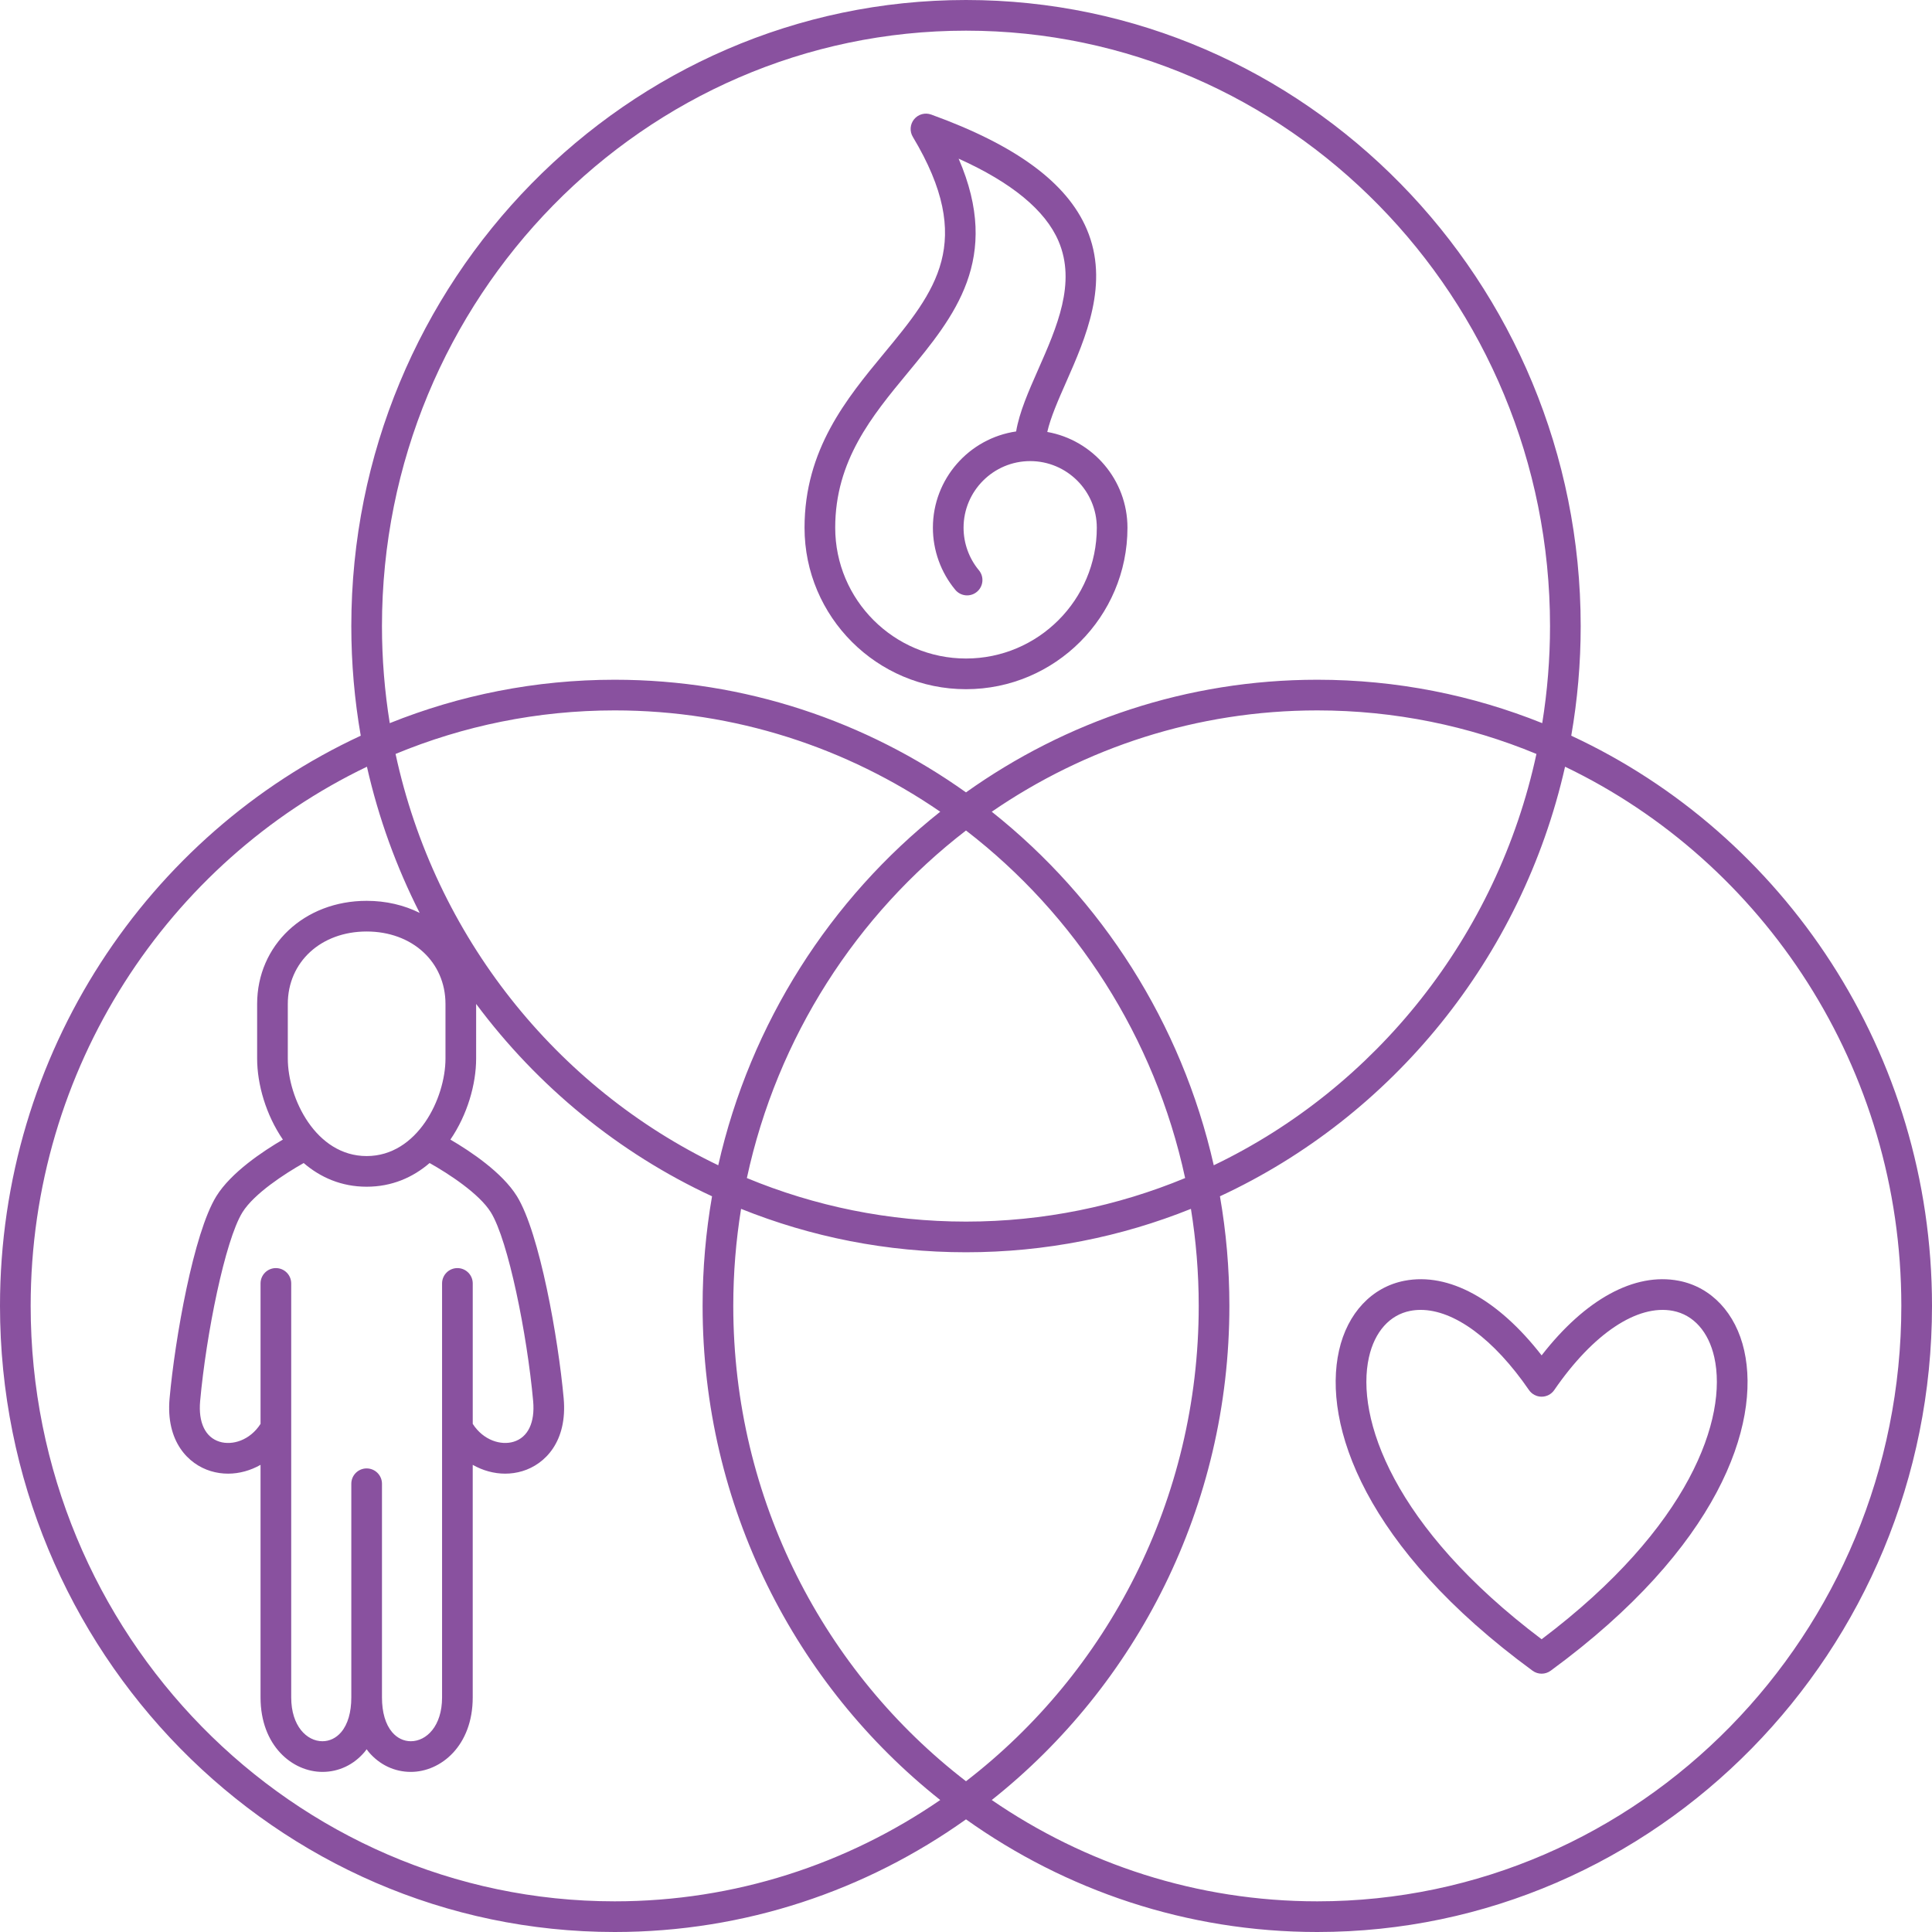
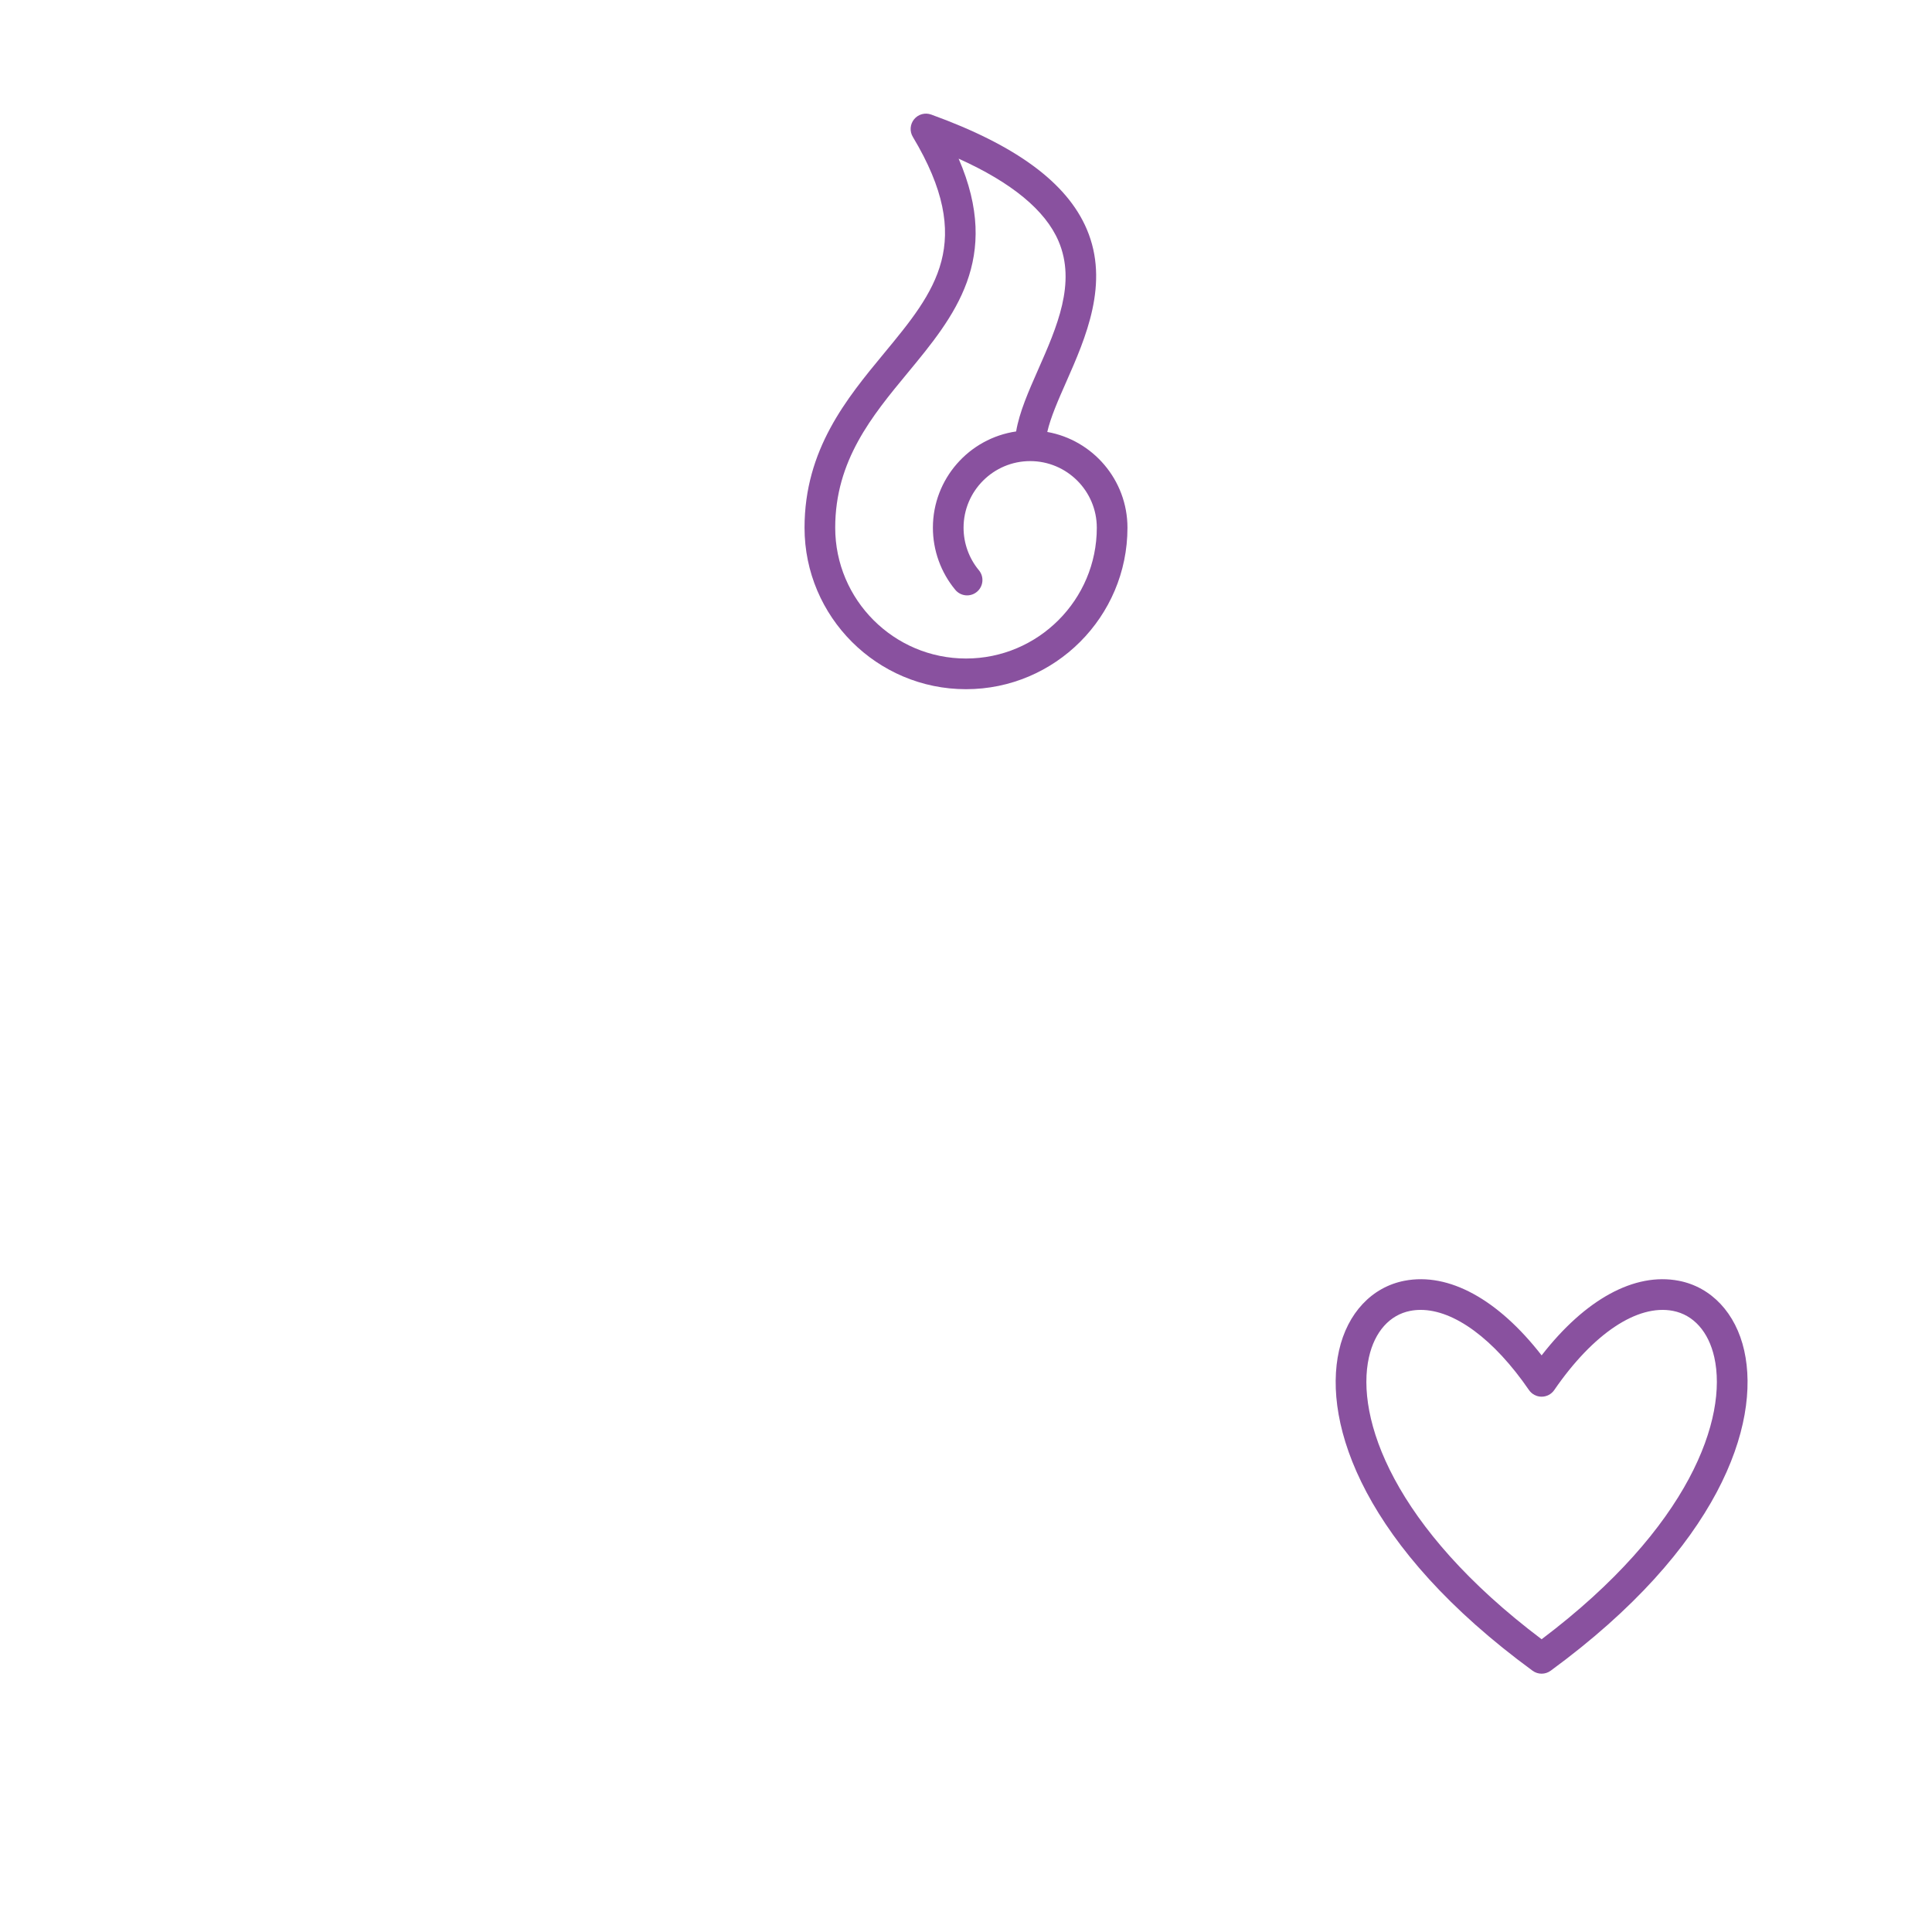
<svg xmlns="http://www.w3.org/2000/svg" fill="#89519f" height="504" preserveAspectRatio="xMidYMid meet" version="1" viewBox="0.0 0.0 504.0 504.0" width="504" zoomAndPan="magnify">
  <g id="change1_1">
-     <path d="M409.893,191.924c1.615-9.284,2.462-18.836,2.462-28.585C412.354,73.273,340.42,0,252,0S91.646,73.273,91.646,163.339 c0,9.75,0.846,19.301,2.462,28.585C38.649,217.655,0,274.646,0,340.661C0,430.727,71.935,504,160.354,504 c34.051,0,65.651-10.875,91.646-29.384C277.995,493.125,309.594,504,343.646,504C432.065,504,504,430.727,504,340.661 C504,274.646,465.351,217.655,409.893,191.924z M252,8c84.009,0,152.354,69.685,152.354,155.339c0,8.617-0.703,17.068-2.033,25.307 c-18.181-7.307-37.977-11.323-58.676-11.323c-34.051,0-65.651,10.875-91.646,29.384c-25.995-18.508-57.594-29.384-91.646-29.384 c-20.699,0-40.495,4.016-58.676,11.323c-1.33-8.239-2.033-16.69-2.033-25.307C99.646,77.685,167.991,8,252,8z M119.322,330.807 c-2.209,0-4,1.791-4,4v108c0,7.503-4.101,11.428-8.151,11.428c-1.857,0-3.594-0.843-4.888-2.374 c-1.726-2.042-2.638-5.173-2.638-9.054v-55.742c0-2.209-1.791-4-4-4s-4,1.791-4,4v55.742c0,3.881-0.912,7.012-2.638,9.054 c-1.294,1.531-3.03,2.374-4.889,2.374c-4.051,0-8.151-3.925-8.151-11.428v-108c0-2.209-1.791-4-4-4s-4,1.791-4,4v36.641 c-2.802,4.341-7.387,5.661-10.666,4.66c-3.744-1.14-5.601-5.01-5.093-10.618c1.576-17.4,6.494-41.896,11.031-49.224 c3.028-4.892,11.119-10.126,15.981-12.863c4.355,3.75,9.844,6.177,16.424,6.177c6.581,0,12.07-2.428,16.426-6.178 c4.857,2.731,12.941,7.956,15.979,12.864c4.537,7.328,9.455,31.823,11.031,49.224c0.508,5.608-1.349,9.479-5.093,10.618 c-3.275,0.999-7.863-0.32-10.666-4.661v-36.641C123.322,332.598,121.531,330.807,119.322,330.807z M116.213,276.132 c0,10.401-7.324,25.449-20.567,25.449s-20.567-15.048-20.567-25.449V261.92c0-10.963,8.649-18.92,20.567-18.92 s20.567,7.957,20.567,18.92V276.132z M103.19,196.68c17.661-7.316,36.957-11.358,57.164-11.358 c31.418,0,60.644,9.749,84.926,26.432c-28.617,22.708-49.509,55.064-57.913,92.231C145.125,283.724,113.436,244.254,103.19,196.68z M252,216.651c28.517,21.962,49.245,53.896,57.165,90.669c-17.662,7.316-36.958,11.358-57.165,11.358s-39.503-4.042-57.165-11.358 C202.755,270.546,223.483,238.613,252,216.651z M258.72,211.755c24.281-16.683,53.507-26.432,84.926-26.432 c20.207,0,39.503,4.042,57.164,11.358c-10.245,47.574-41.935,87.044-84.177,107.305 C308.229,266.819,287.337,234.463,258.72,211.755z M160.354,496C76.346,496,8,426.315,8,340.661 c0-62.108,35.939-115.81,87.723-140.647c3.033,13.414,7.696,26.2,13.758,38.135c-4.053-2.02-8.749-3.149-13.835-3.149 c-16.286,0-28.567,11.573-28.567,26.92v14.212c0,6.722,2.287,14.682,6.716,21.152c-5.176,3.022-13.508,8.555-17.357,14.772 c-5.93,9.579-10.783,37.117-12.195,52.712c-1.022,11.286,4.872,17.212,10.73,18.994c1.487,0.453,3.011,0.671,4.531,0.671 c2.927,0,5.839-0.815,8.464-2.299v60.673c0,12.619,8.322,19.428,16.151,19.428c4.253,0,8.159-1.851,10.999-5.21 c0.187-0.221,0.352-0.464,0.527-0.696c0.176,0.232,0.341,0.475,0.527,0.696c2.84,3.359,6.745,5.21,10.998,5.21 c7.83,0,16.151-6.809,16.151-19.428v-60.672c2.625,1.484,5.537,2.298,8.464,2.298c1.52-0.001,3.044-0.218,4.531-0.671 c5.858-1.782,11.753-7.708,10.73-18.994c-1.412-15.595-6.266-43.133-12.195-52.712c-3.848-6.217-12.18-11.749-17.356-14.771 c4.429-6.47,6.716-14.43,6.716-21.153V261.92c0-0.009-0.001-0.018-0.001-0.027c16.028,21.51,37.156,38.869,61.54,50.183 c-1.616,9.284-2.462,18.836-2.462,28.586c0,52.334,24.293,98.993,61.99,128.907C220.999,486.251,191.773,496,160.354,496z M191.29,340.661c0-8.617,0.703-17.068,2.033-25.307c18.181,7.307,37.977,11.324,58.677,11.324s40.496-4.017,58.677-11.324 c1.33,8.239,2.033,16.69,2.033,25.307c0,50.605-23.861,95.631-60.71,124.011C215.151,436.292,191.29,391.267,191.29,340.661z M343.646,496c-31.418,0-60.644-9.749-84.926-26.432c37.698-29.914,61.99-76.573,61.99-128.907c0-9.75-0.846-19.301-2.462-28.586 c44.868-20.818,78.732-62.095,90.029-112.061C460.061,224.852,496,278.553,496,340.661C496,426.315,427.654,496,343.646,496z" />
    <path d="M455.011,352.304c-2.188-9.751-8.57-16.552-17.072-18.193c-11.548-2.227-24.394,4.823-35.777,19.465 c-11.383-14.641-24.228-21.689-35.777-19.465c-8.502,1.642-14.885,8.442-17.072,18.193c-4.338,19.331,6.646,51.428,50.486,83.536 c0.703,0.516,1.533,0.773,2.363,0.773s1.66-0.258,2.363-0.773C448.364,403.731,459.349,371.635,455.011,352.304z M402.161,427.63 c-38.804-29.252-48.583-57.801-45.044-73.574c1.492-6.648,5.422-11.055,10.783-12.09c0.884-0.171,1.787-0.255,2.71-0.255 c8.753,0,19.101,7.59,28.254,20.909c0.746,1.086,1.979,1.734,3.297,1.734s2.551-0.648,3.297-1.734 c10.117-14.724,21.688-22.446,30.964-20.654c5.361,1.035,9.291,5.441,10.783,12.09C450.744,369.829,440.965,398.378,402.161,427.63 z" />
    <path d="M252,179.79c23.226,0,42.121-18.896,42.121-42.121c0-12.473-9.044-22.873-20.919-24.986 c0.87-3.816,2.857-8.319,4.931-13.018c5.074-11.499,11.389-25.81,5.356-39.915c-5.172-12.094-18.443-21.863-40.572-29.866 c-1.594-0.578-3.373-0.087-4.448,1.22c-1.076,1.307-1.213,3.148-0.342,4.6c16.473,27.455,5.886,40.264-7.519,56.479 c-9.716,11.755-20.729,25.078-20.729,45.486C209.879,160.895,228.774,179.79,252,179.79z M236.775,97.279 c12.124-14.668,24.617-29.784,13.301-55.891c13.871,6.254,22.619,13.468,26.058,21.507c4.665,10.91-0.411,22.414-5.32,33.54 c-2.496,5.657-4.882,11.063-5.738,16.118c-12.262,1.783-21.712,12.366-21.712,25.115c0,5.91,2.076,11.666,5.846,16.205 c1.412,1.699,3.934,1.934,5.633,0.521c1.699-1.411,1.933-3.933,0.521-5.633c-2.579-3.106-4-7.046-4-11.094 c0-9.583,7.796-17.379,17.379-17.379s17.379,7.796,17.379,17.379c0,18.814-15.307,34.121-34.121,34.121 s-34.121-15.307-34.121-34.121C217.879,120.14,227.485,108.518,236.775,97.279z" />
  </g>
</svg>